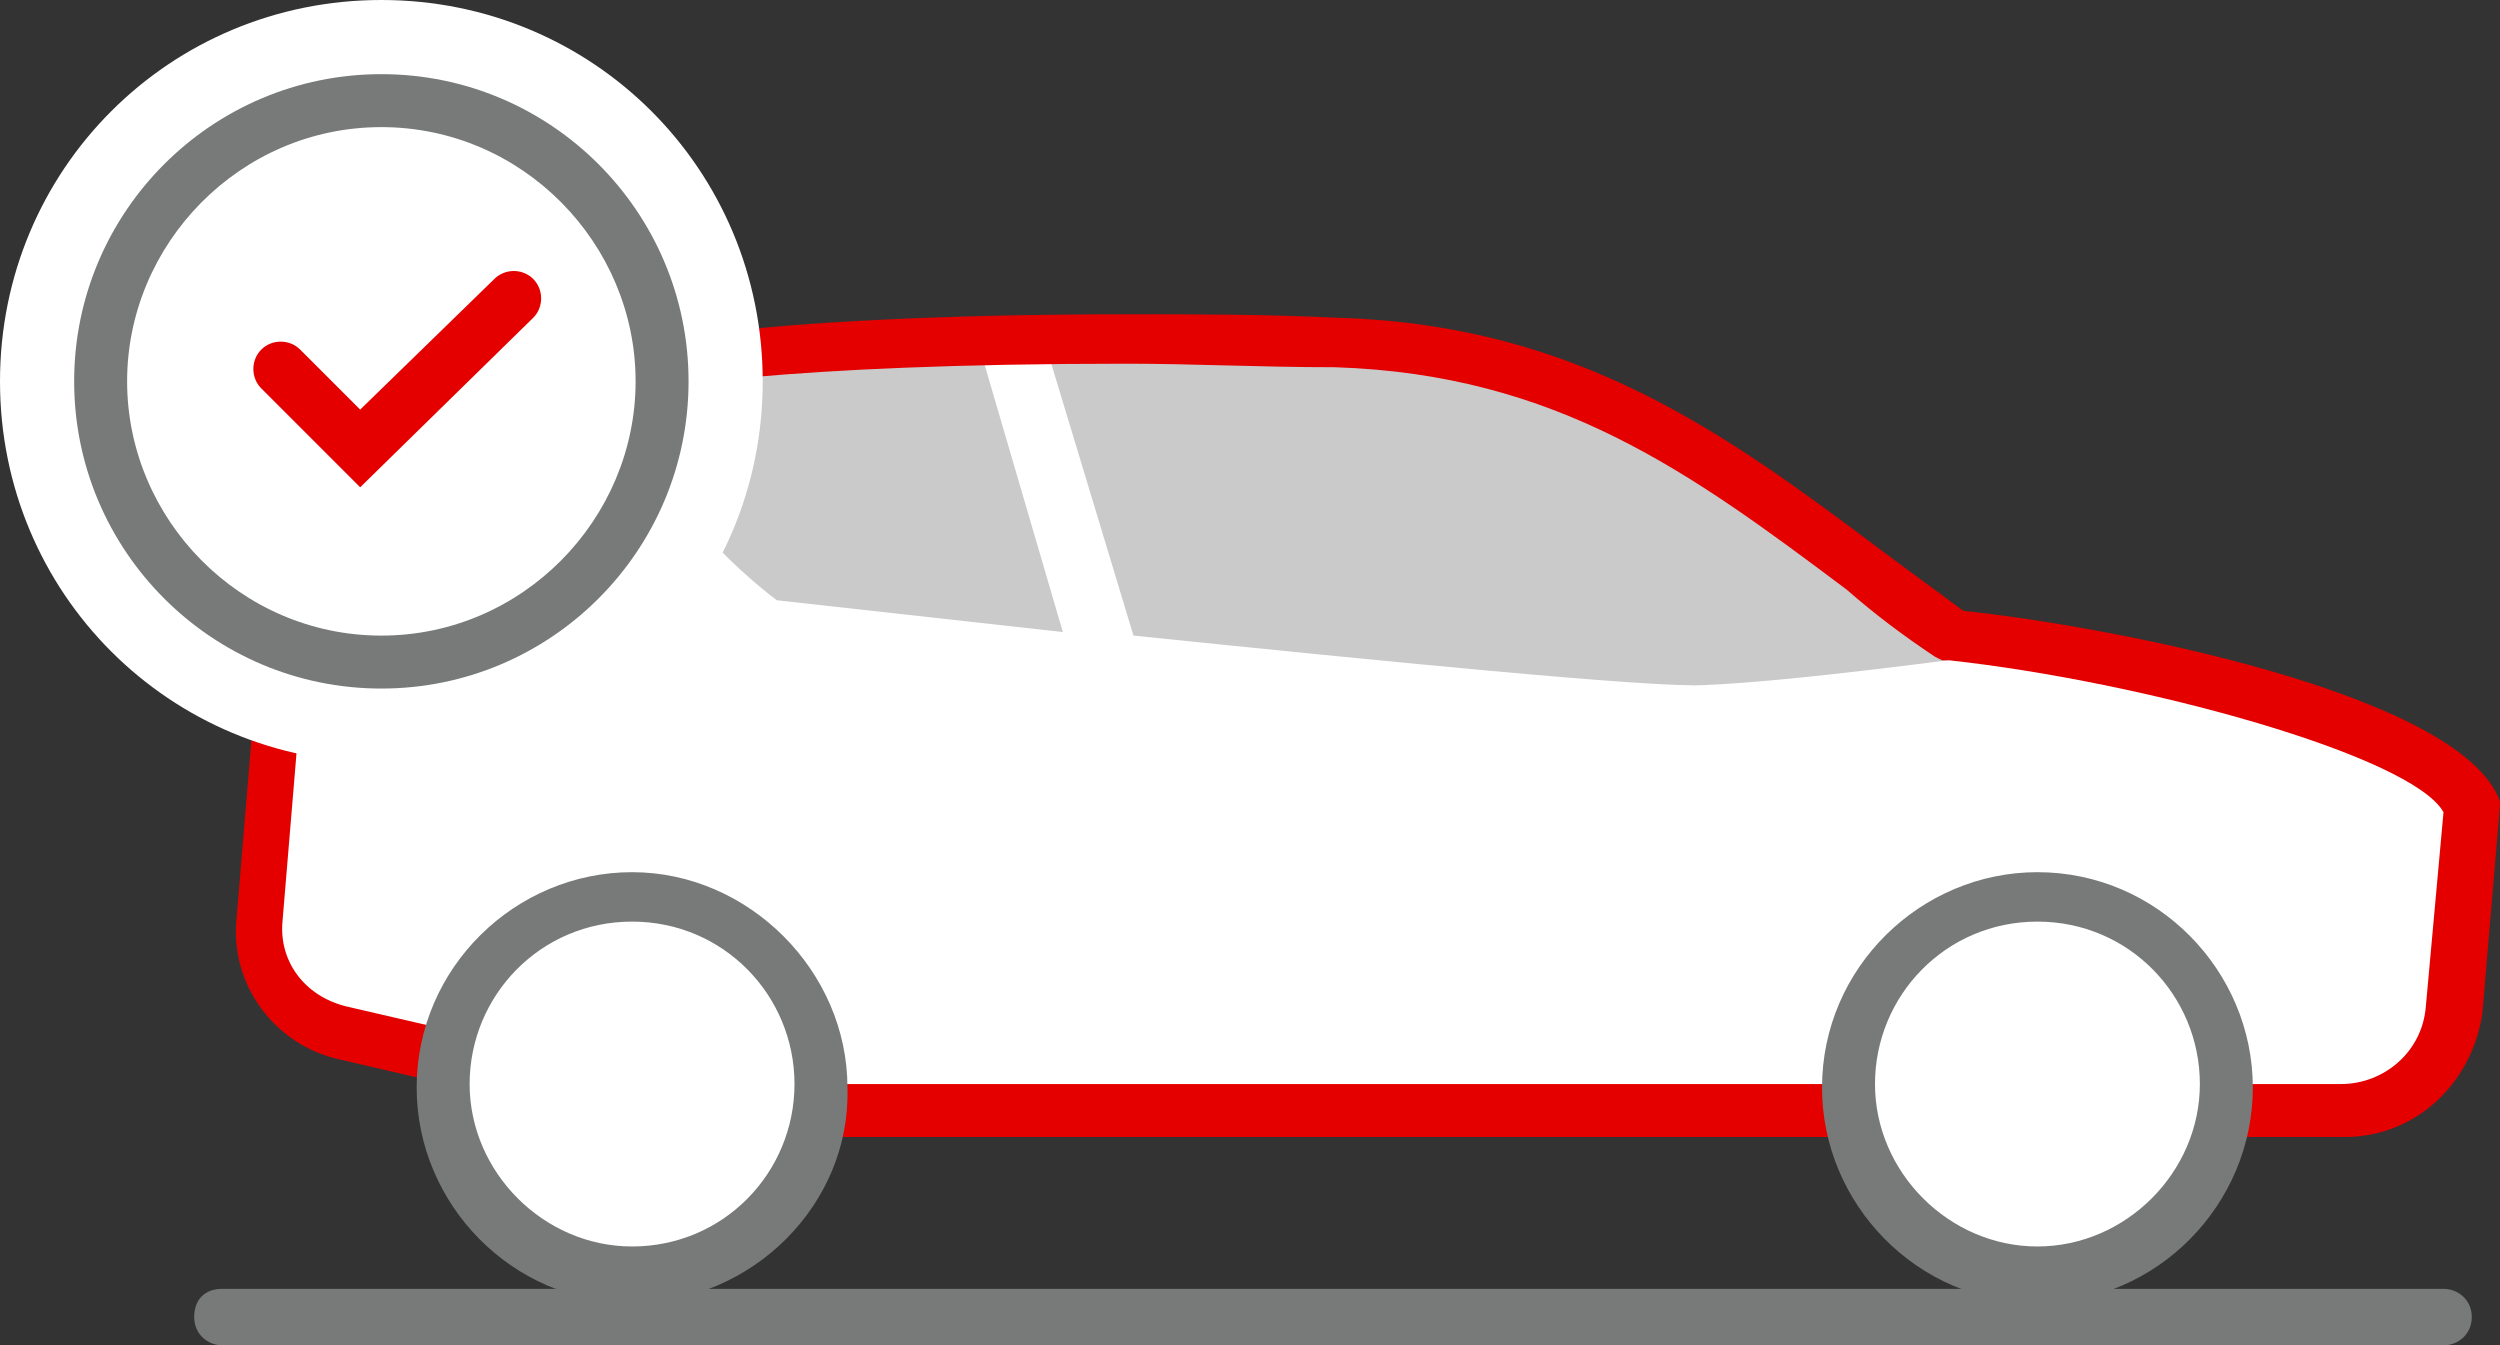
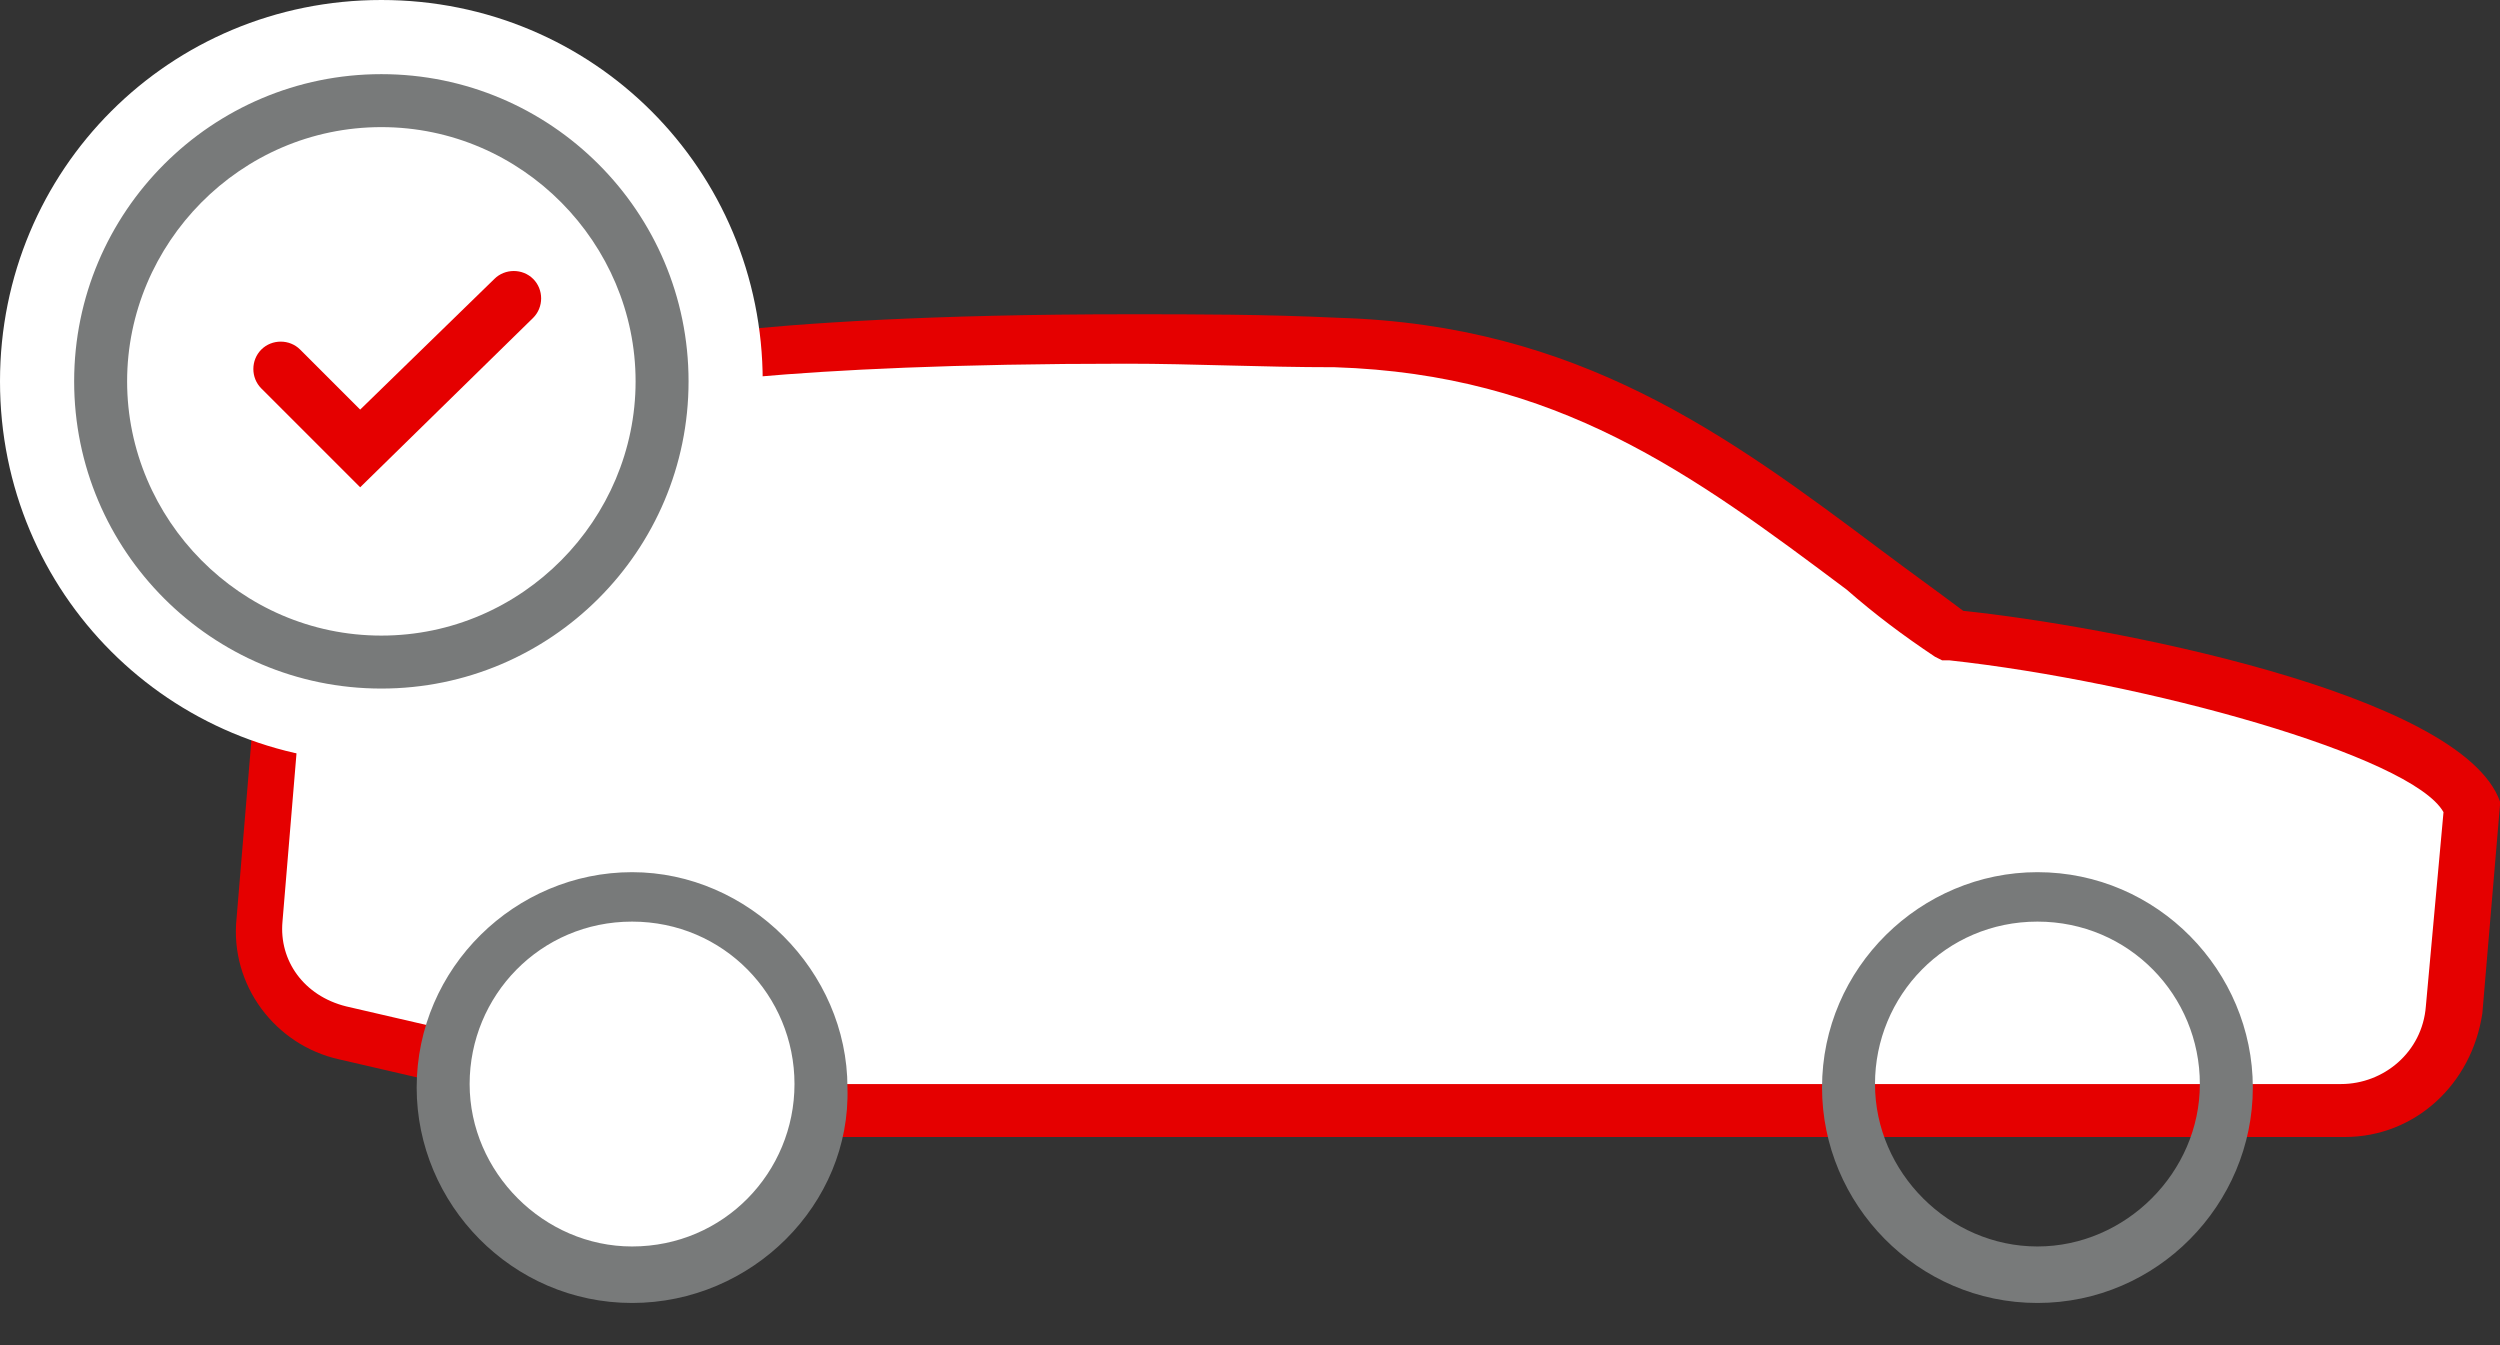
<svg xmlns="http://www.w3.org/2000/svg" version="1.1" id="Layer_1" x="0px" y="0px" width="70.8px" height="38.1px" viewBox="0 0 70.8 38.1" enable-background="new 0 0 70.8 38.1" xml:space="preserve">
  <rect x="0" y="0" width="70.8" height="38.1" fill="#333333" stroke="none" />
  <path fill="#FFFFFF" d="M16.8,30.8l49.5,0.7c1.6,0,3-1.2,3.1-2.8l0.5-5.7c-0.8-2.3-9.7-4.4-14.7-4.9c-6.9-5.5-9.7-8-17.5-8.3  c-8.3-0.3-17.6-0.1-20.5,1.4c-3.2,1.6-6.8,5.6-6.8,5.6H9.2c-0.6,0-1.1,0.5-1.1,1l-0.6,7.6C7.4,29,9.8,30.2,16.8,30.8" />
-   <path fill="#CACACA" d="M18.2,10.7C17.5,13.7,22,17,22,17s3.6,0.4,8.1,0.9l-2.4-8.2C21.1,10.1,18.2,10.7,18.2,10.7" />
-   <path fill="#CACACA" d="M37.8,9.7c-3.1-0.4-5.9-0.5-8.3-0.3l2.6,8.6c6.8,0.7,14.8,1.5,16.2,1.4c2.5-0.1,7.6-0.8,7.6-0.8  S48.4,11.2,37.8,9.7" />
  <path fill="#E50000" d="M66.4,32.2l-47.3,0L9.6,30c-1.8-0.4-3.1-2.1-2.9-4l0.7-8.4c0.1-1,0.9-1.7,1.9-1.7h0.4L17,9.9l0.2,0  c0.1,0,3.5-1,14.8-1c1.9,0,3.8,0,5.9,0.1c6.8,0.2,11,3.3,15.4,6.6c0.8,0.6,1.5,1.1,2.3,1.7c3.9,0.4,14.1,2.3,15.2,5.4l0,0.1  l-0.5,5.9C70,30.7,68.4,32.2,66.4,32.2z M19.3,30.7h47c1.2,0,2.3-0.9,2.4-2.2l0.5-5.5c-0.9-1.6-8.5-3.7-14-4.3l-0.2,0l-0.2-0.1  c-0.9-0.6-1.7-1.2-2.5-1.9c-4.4-3.3-8.2-6.1-14.5-6.3c-2.1,0-4-0.1-5.9-0.1c-9.8,0-13.5,0.7-14.3,0.9l-7.5,6.2h-1  c-0.2,0-0.3,0.1-0.4,0.3l-0.7,8.4c-0.1,1.1,0.6,2.1,1.8,2.4L19.3,30.7z" />
  <path fill="#FFFFFF" d="M23.3,30.7c0-3-2.4-5.4-5.4-5.4c-3,0-5.4,2.4-5.4,5.4c0,3,2.4,5.4,5.4,5.4C20.9,36.1,23.3,33.7,23.3,30.7" />
  <path fill="#787A7A" d="M17.9,36.9c-3.4,0-6.1-2.8-6.1-6.1c0-3.4,2.8-6.1,6.1-6.1s6.1,2.8,6.1,6.1C24.1,34.1,21.3,36.9,17.9,36.9z   M17.9,26.1c-2.6,0-4.6,2.1-4.6,4.6s2.1,4.6,4.6,4.6c2.6,0,4.6-2.1,4.6-4.6S20.5,26.1,17.9,26.1z" />
-   <path fill="#FFFFFF" d="M63.1,30.7c0-3-2.4-5.4-5.4-5.4c-3,0-5.4,2.4-5.4,5.4c0,3,2.4,5.4,5.4,5.4C60.7,36.1,63.1,33.7,63.1,30.7" />
  <path fill="#787A7A" d="M57.7,36.9c-3.4,0-6.1-2.8-6.1-6.1c0-3.4,2.8-6.1,6.1-6.1c3.4,0,6.1,2.8,6.1,6.1  C63.8,34.1,61.1,36.9,57.7,36.9z M57.7,26.1c-2.6,0-4.6,2.1-4.6,4.6s2.1,4.6,4.6,4.6s4.6-2.1,4.6-4.6S60.3,26.1,57.7,26.1z" />
  <path fill="#E50000" d="M11.9,12.1c-0.4,0-0.7-0.3-0.7-0.6c-0.1-0.4,0.2-0.8,0.6-0.9c3.7-0.7,7.4-1.2,7.4-1.2  c0.4-0.1,0.8,0.2,0.8,0.6c0.1,0.4-0.2,0.8-0.6,0.8c0,0-3.7,0.5-7.4,1.1C12,12.1,12,12.1,11.9,12.1z" />
-   <path fill="#787A7A" d="M69.2,38.1H6.3c-0.4,0-0.8-0.3-0.8-0.8s0.3-0.8,0.8-0.8h62.9c0.4,0,0.8,0.3,0.8,0.8S69.6,38.1,69.2,38.1z" />
  <path fill="#FFFFFF" d="M21.6,10.8c0-6-4.8-10.8-10.8-10.8C4.8,0,0,4.8,0,10.8s4.8,10.8,10.8,10.8C16.8,21.6,21.6,16.8,21.6,10.8" />
  <path fill="#787A7A" d="M10.8,19.5c-4.8,0-8.7-3.9-8.7-8.7S6,2.1,10.8,2.1c4.8,0,8.7,3.9,8.7,8.7S15.6,19.5,10.8,19.5z M10.8,3.6  c-4,0-7.2,3.3-7.2,7.2S6.8,18,10.8,18c4,0,7.2-3.3,7.2-7.2S14.8,3.6,10.8,3.6z" />
  <path fill="#E50000" d="M10.2,13.8L7.4,11c-0.3-0.3-0.3-0.8,0-1.1s0.8-0.3,1.1,0l1.7,1.7L14,7.9c0.3-0.3,0.8-0.3,1.1,0  c0.3,0.3,0.3,0.8,0,1.1L10.2,13.8z" />
</svg>